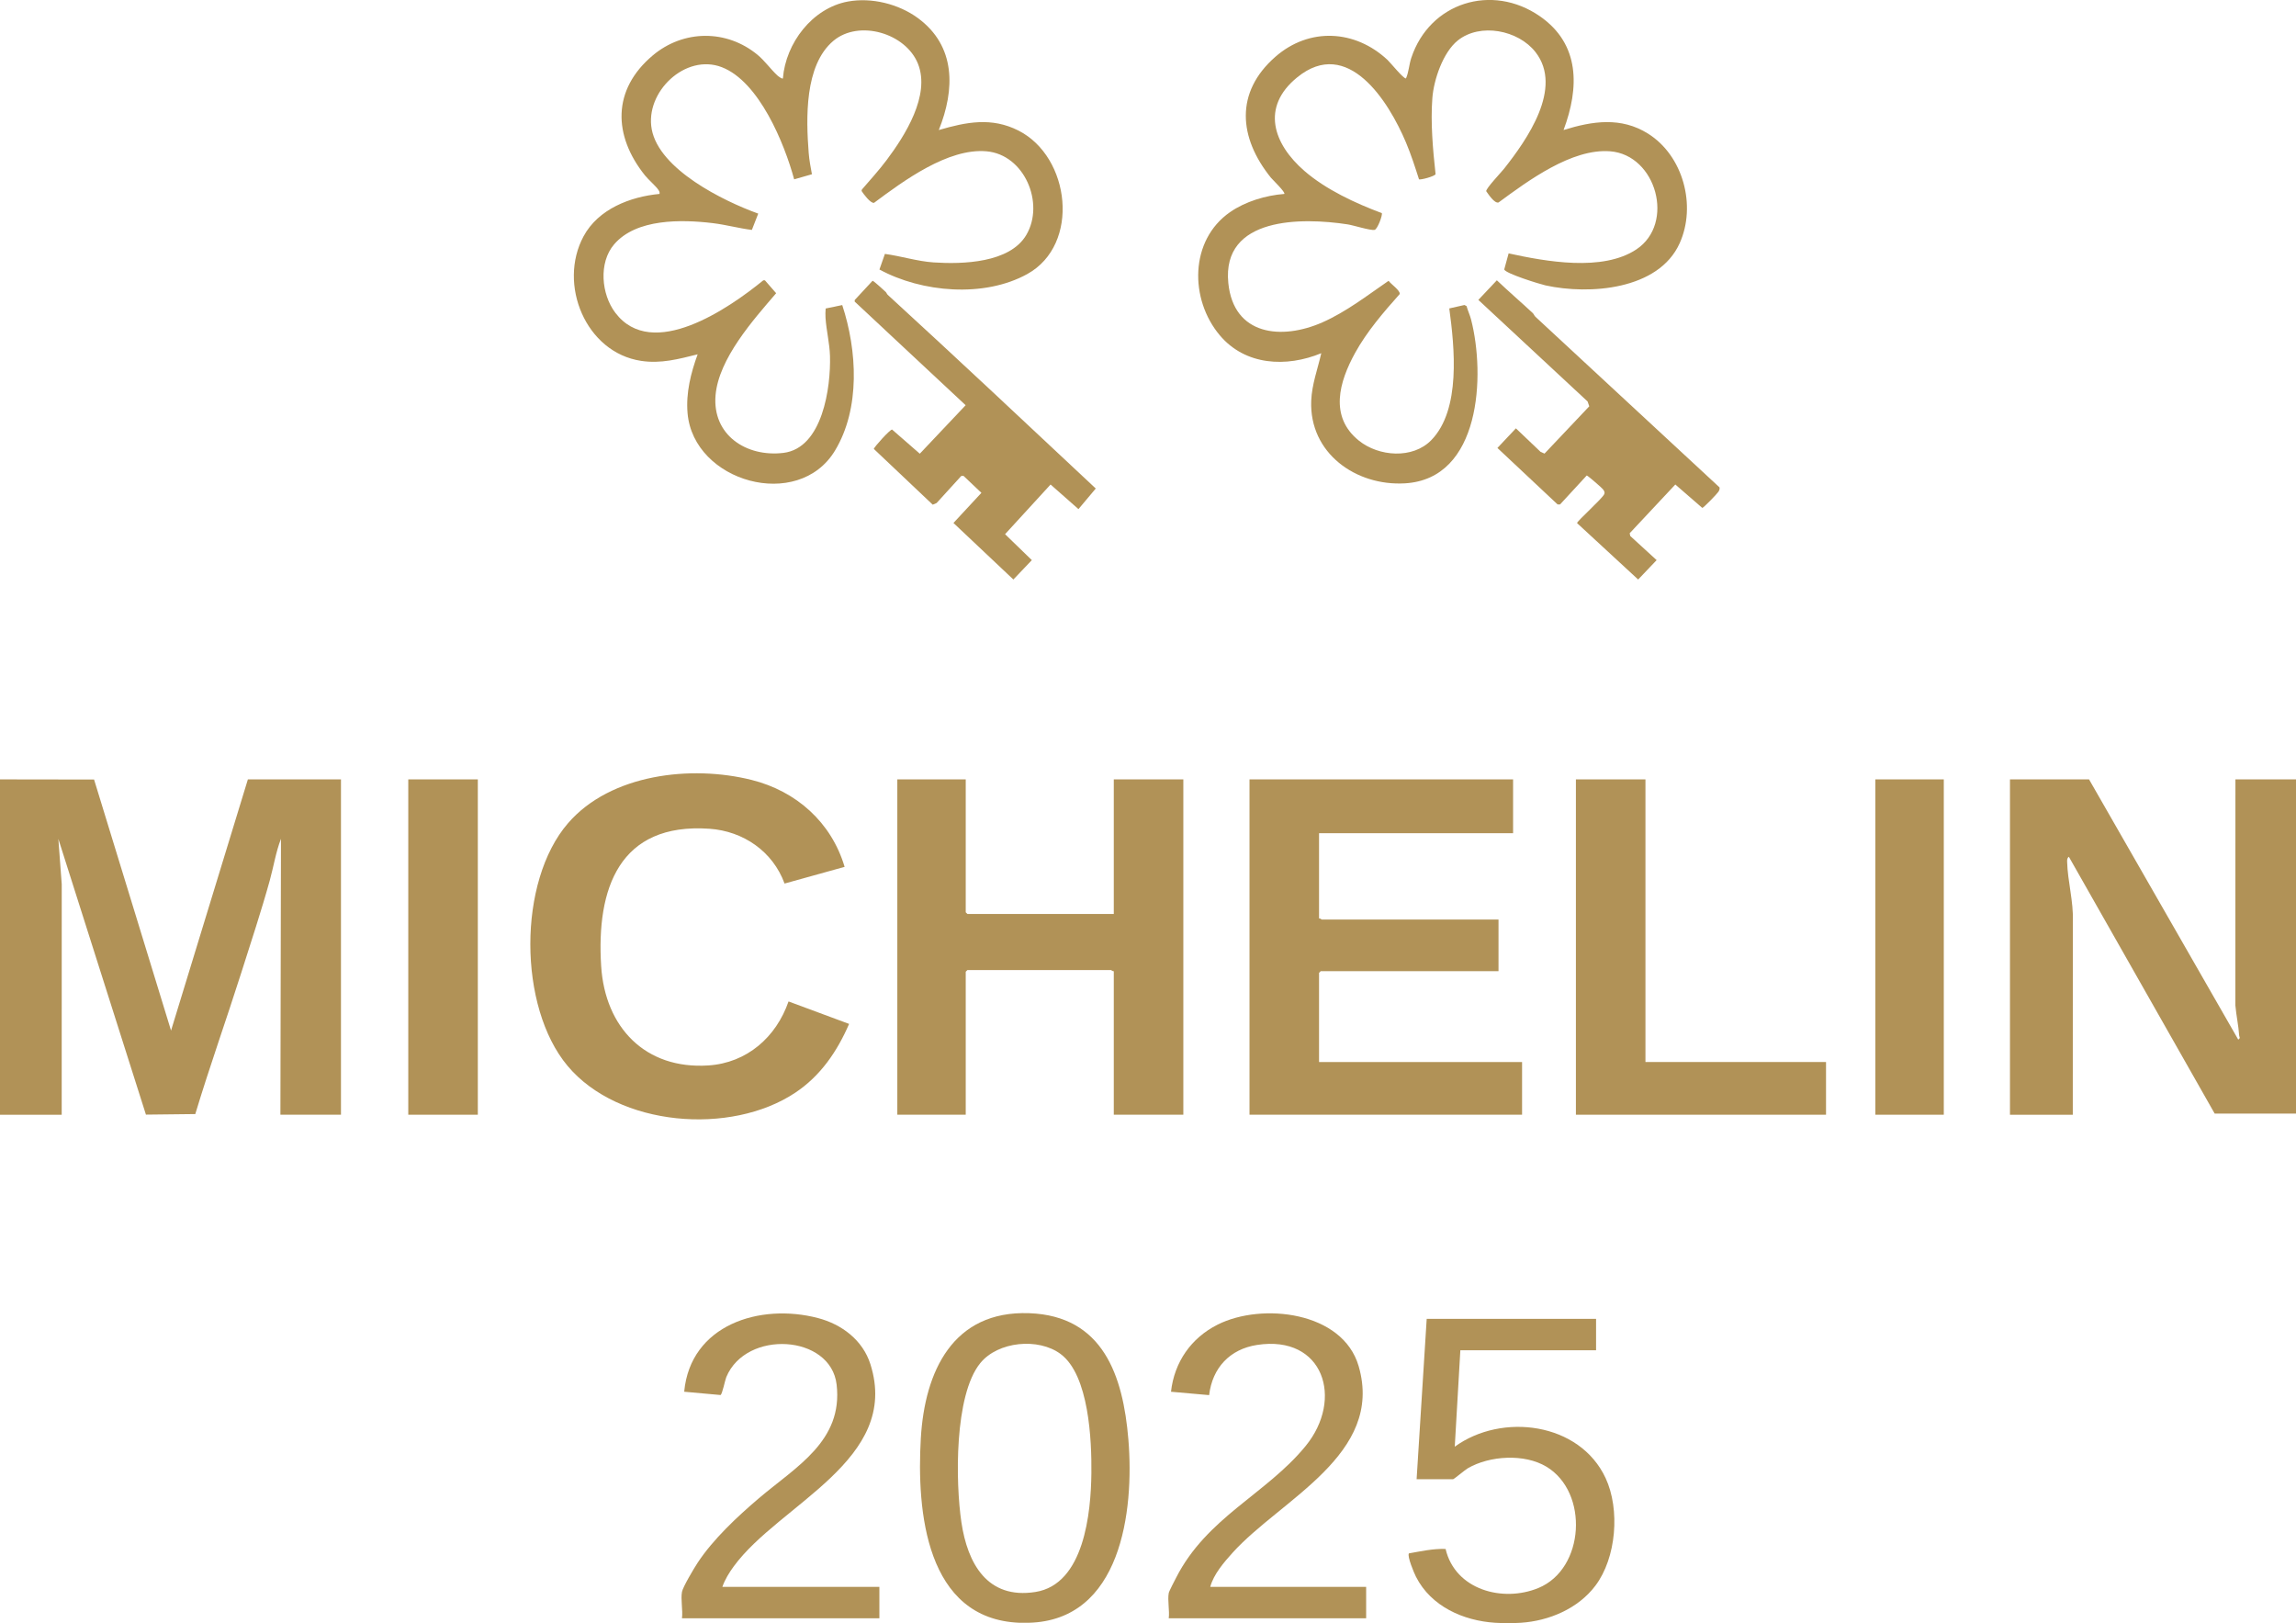
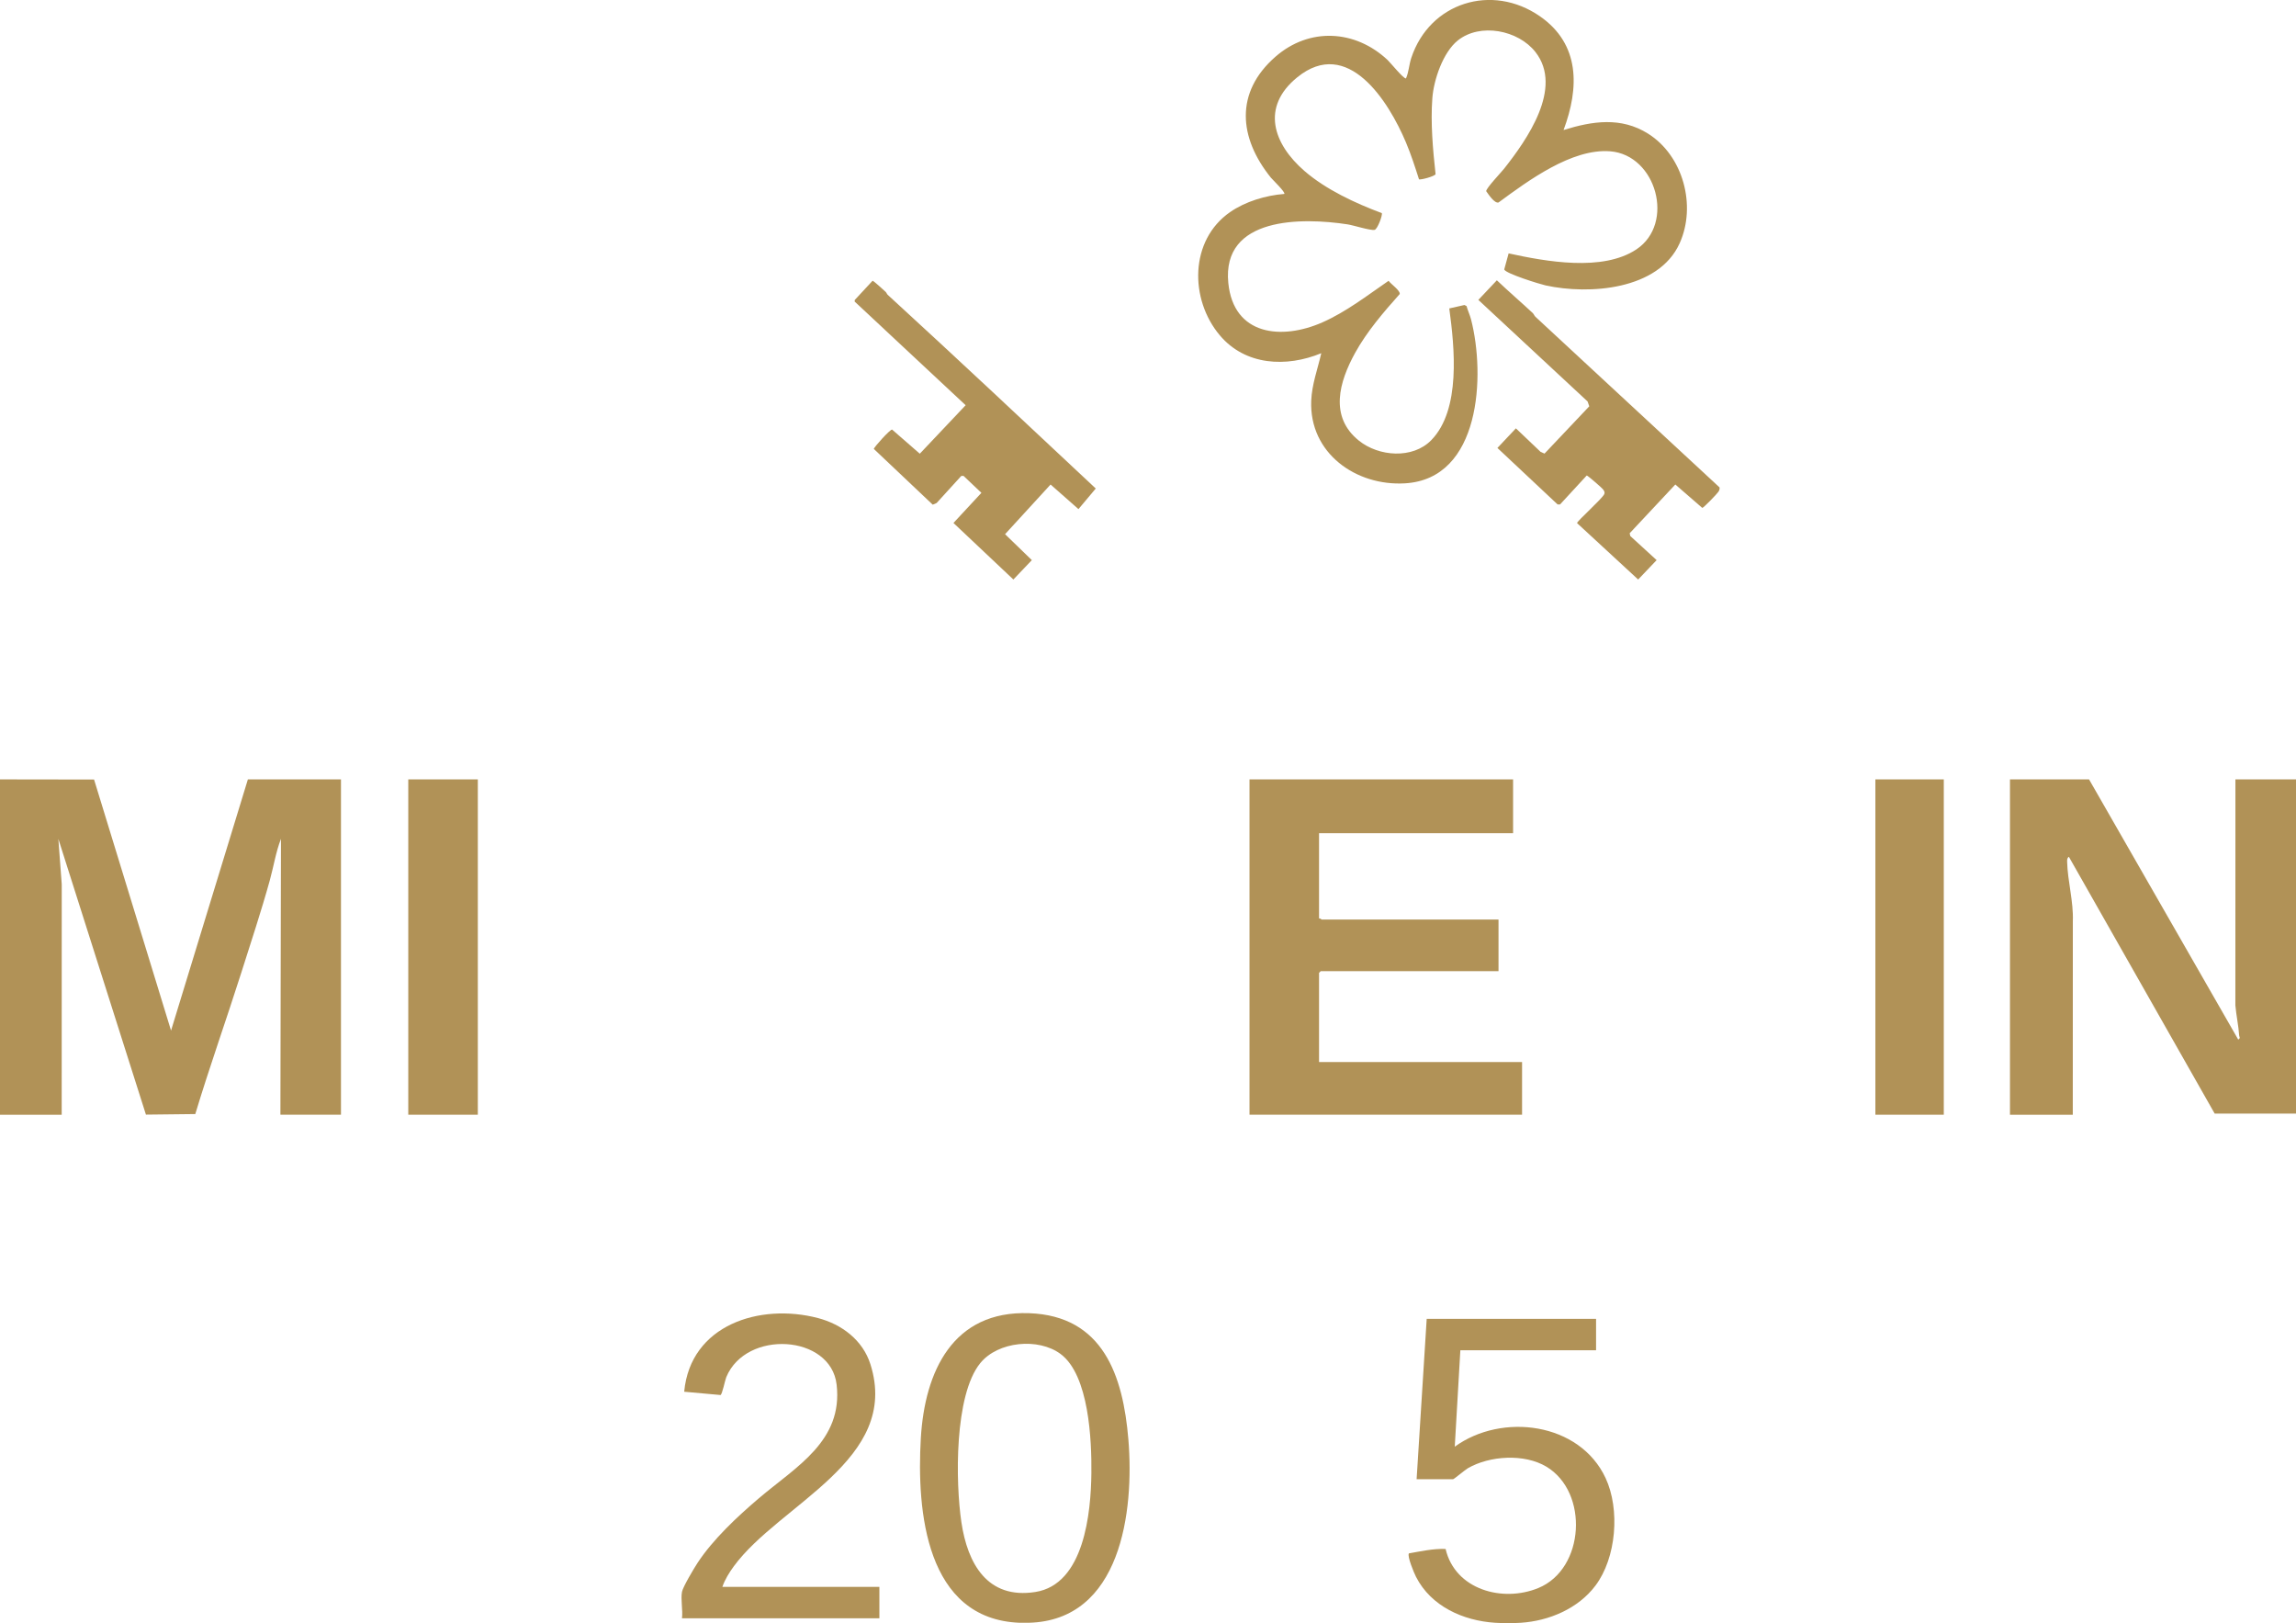
<svg xmlns="http://www.w3.org/2000/svg" id="Layer_2" data-name="Layer 2" width="181.082" height="128" viewBox="0 0 181.082 128">
  <defs>
    <style>
      .cls-1 {
        fill: #b19257;
      }
    </style>
  </defs>
  <g id="Layer_1-2" data-name="Layer 1">
    <g>
      <path class="cls-1" d="M0,61.462l7.419.011,6.071,19.798,6.06-19.809h7.342v26.444h-4.777l.044-21.758c-.407,1.054-.58,2.189-.881,3.277-.672,2.428-1.472,4.835-2.232,7.232-1.187,3.739-2.511,7.439-3.644,11.197l-3.893.044-6.908-21.748.268,3.578-.003,18.179H0v-26.444Z" />
-       <path class="cls-1" d="M80.412,127.971c-7.398-.294-8.124-8.808-7.788-14.552.308-5.269,2.526-10.078,8.545-9.862,5.833.209,7.407,4.932,7.824,9.955.471,5.673-.576,14.282-7.872,14.459h-.708ZM83.652,106.778c-1.753-1.305-4.942-1.003-6.339.716-2.061,2.534-1.955,9.41-1.489,12.549.484,3.258,2.046,6.092,5.83,5.5,3.862-.603,4.388-6.267,4.422-9.376.029-2.581-.186-7.722-2.425-9.389Z" />
+       <path class="cls-1" d="M80.412,127.971c-7.398-.294-8.124-8.808-7.788-14.552.308-5.269,2.526-10.078,8.545-9.862,5.833.209,7.407,4.932,7.824,9.955.471,5.673-.576,14.282-7.872,14.459ZM83.652,106.778c-1.753-1.305-4.942-1.003-6.339.716-2.061,2.534-1.955,9.41-1.489,12.549.484,3.258,2.046,6.092,5.83,5.5,3.862-.603,4.388-6.267,4.422-9.376.029-2.581-.186-7.722-2.425-9.389Z" />
      <path class="cls-1" d="M117.92,127.971c-2.51-.163-5.05-1.285-6.241-3.622-.148-.291-.71-1.614-.561-1.851.952-.167,1.926-.384,2.894-.349.753,3.221,4.503,4.239,7.314,3.082,3.671-1.51,3.999-7.55.635-9.571-1.73-1.039-4.47-.874-6.192.123-.22.127-1.095.867-1.168.867h-2.875l.796-12.647h13.358v2.476h-10.704l-.441,7.606c3.716-2.7,9.852-1.92,11.897,2.476,1.15,2.47.854,6.283-.804,8.483-1.366,1.812-3.66,2.779-5.876,2.926-.599.04-1.435.039-2.035,0Z" />
      <path class="cls-1" d="M176.305,61.462h4.777v26.356h-6.413l-11.5-20.253c-.142.101-.141.237-.137.393.038,1.528.51,3.137.45,4.689l-.004,15.26h-4.954v-26.444h6.237l11.765,20.517c.205-.13.081-.191.072-.334-.05-.784-.229-1.574-.297-2.358l.004-17.825Z" />
-       <path class="cls-1" d="M76.166,61.462v10.48l.133.133h11.544v-10.613h5.485v26.444h-5.485v-11.321c-.087.029-.192-.088-.221-.088h-11.323l-.133.133v11.276h-5.396v-26.444h5.396Z" />
      <path class="cls-1" d="M123.316,10.254c2.277-.711,4.536-1.05,6.661.283,2.775,1.741,3.833,5.68,2.493,8.649-1.661,3.681-7.123,4.077-10.574,3.321-.455-.1-3.16-.938-3.26-1.257l.347-1.268c2.944.643,7.41,1.458,10.077-.315,3.067-2.038,1.58-7.45-2.07-7.736-3.027-.237-6.478,2.33-8.802,4.036-.324.091-.799-.648-.974-.891-.006-.237,1.174-1.473,1.412-1.773,1.801-2.28,4.684-6.367,2.477-9.194-1.358-1.739-4.366-2.331-6.131-.916-1.164.934-1.894,3.096-2.004,4.541-.149,1.947.043,4.067.254,6-.058.167-1.201.479-1.308.403-.313-.978-.63-1.961-1.029-2.908-1.37-3.249-4.591-8.371-8.575-5.13-2.883,2.345-1.895,5.248.571,7.384,1.697,1.47,4.014,2.543,6.098,3.322.088.127-.337,1.282-.57,1.324-.336.061-1.661-.364-2.132-.436-3.581-.549-9.923-.618-9.401,4.623.413,4.151,4.211,4.522,7.422,3.105,1.88-.83,3.538-2.123,5.219-3.277.166.249.946.776.875,1.048-1.265,1.414-2.594,2.964-3.513,4.632-1.26,2.287-2.059,5.032.296,6.925,1.568,1.261,4.238,1.467,5.708-.038,2.355-2.413,1.832-7.331,1.42-10.388l1.193-.27.169.084c.098.357.265.703.357,1.06,1.127,4.377.777,12.572-5.219,12.919-3.869.224-7.547-2.384-7.389-6.504.05-1.298.51-2.51.794-3.759-2.751,1.137-5.993.978-8.006-1.414-2.389-2.838-2.39-7.492.814-9.713,1.209-.839,2.811-1.318,4.274-1.432.129-.112-.949-1.148-1.058-1.285-2.532-3.143-2.858-6.722.361-9.535,2.67-2.334,6.282-2.138,8.837.25.232.217,1.268,1.501,1.457,1.46.222-.492.239-1.073.419-1.616,1.451-4.378,6.368-5.905,10.145-3.284,3.178,2.205,3.11,5.639,1.866,8.968Z" />
-       <path class="cls-1" d="M74.043,10.254c2.171-.634,4.166-1.03,6.282.043,4.094,2.076,4.902,8.984.696,11.313-3.408,1.887-8.327,1.458-11.661-.358l.431-1.229c1.275.171,2.562.586,3.849.671,2.268.15,5.998.053,7.304-2.168,1.468-2.495-.143-6.334-3.14-6.595-3.036-.265-6.545,2.333-8.867,4.062-.267.071-.838-.7-.988-.936l.028-.112c.658-.762,1.336-1.507,1.942-2.312,1.457-1.939,3.467-5.108,2.484-7.595-.957-2.422-4.658-3.518-6.678-1.816-2.289,1.929-2.153,6.126-1.944,8.844.043.556.153,1.127.254,1.675l-1.401.401c-.769-2.833-2.761-7.707-5.706-8.844-2.863-1.106-6.083,1.957-5.525,4.905.599,3.166,5.648,5.651,8.398,6.642l-.502,1.286c-1.039-.129-2.041-.41-3.083-.535-2.453-.295-6.04-.37-7.785,1.678-1.231,1.445-1.009,3.926.097,5.388,2.909,3.844,8.967-.347,11.671-2.556h.13s.885,1.016.885,1.016c-1.811,2.111-4.531,5.157-4.779,8.045-.269,3.142,2.436,4.896,5.345,4.548,3.104-.371,3.75-5.189,3.68-7.639-.029-1.006-.287-2.015-.352-3.009-.016-.244-.01-.496.011-.739l1.307-.271c1.179,3.578,1.442,8.15-.575,11.483-2.908,4.807-11.156,2.462-11.624-2.957-.138-1.594.257-3.165.795-4.641-1.503.372-2.887.753-4.455.517-4.376-.657-6.58-6.043-4.543-9.824,1.158-2.15,3.676-3.124,5.991-3.342.025-.138-.014-.204-.085-.313-.192-.298-.796-.814-1.063-1.148-2.523-3.15-2.596-6.762.616-9.462,2.422-2.036,5.827-2.065,8.27-.041.568.471,1.039,1.143,1.56,1.624.063.058.375.296.432.23.223-2.783,2.315-5.542,5.127-6.062,1.859-.344,4.005.191,5.518,1.302,3.008,2.208,2.938,5.626,1.652,8.829Z" />
      <path class="cls-1" d="M119.335,61.462v4.245h-15.304v6.722c.087-.029.192.088.221.088h13.933v4.068h-14.021l-.133.133v7.031h16.012v4.157h-21.496v-26.444h20.789Z" />
-       <path class="cls-1" d="M66.613,68.36l-4.736,1.316c-.926-2.533-3.253-4.136-5.925-4.321-7.115-.494-8.929,4.714-8.539,10.837.307,4.826,3.48,8.156,8.456,7.828,3.045-.201,5.346-2.233,6.322-5.046l4.776,1.771c-.947,2.181-2.251,4.097-4.254,5.43-5.077,3.378-13.924,2.682-17.948-2.118-3.899-4.651-3.95-14.543.04-19.146,3.362-3.878,9.711-4.595,14.468-3.407,3.528.881,6.298,3.342,7.34,6.856Z" />
-       <polygon class="cls-1" points="129.774 61.462 129.774 83.75 144.016 83.75 144.016 87.906 124.289 87.906 124.289 61.462 129.774 61.462" />
      <rect class="cls-1" x="32.2" y="61.462" width="5.485" height="26.444" />
      <rect class="cls-1" x="147.908" y="61.462" width="5.396" height="26.444" />
      <path class="cls-1" d="M53.785,125.538c.077-.403.964-1.887,1.237-2.301,1.223-1.858,3.134-3.642,4.825-5.081,2.919-2.485,6.657-4.506,6.136-8.97-.461-3.951-7.145-4.352-8.703-.584-.097.235-.32,1.364-.455,1.408l-2.864-.259c.491-5.277,5.966-7.009,10.546-5.811,1.881.492,3.537,1.737,4.141,3.643,2.395,7.554-7.174,11.017-10.777,15.938-.365.498-.694,1.035-.901,1.619h12.385v2.476h-15.569c.081-.616-.11-1.5,0-2.078Z" />
-       <path class="cls-1" d="M92.177,125.627c.029-.154.464-.979.574-1.195,2.421-4.775,7.123-6.615,10.216-10.393,3.04-3.714,1.417-8.785-3.823-7.979-2.145.33-3.526,1.804-3.782,3.958l-3.007-.266c.26-2.337,1.587-4.244,3.681-5.295,3.486-1.75,9.864-1.043,11.119,3.278,2.024,6.963-6.137,10.5-9.938,14.707-.688.762-1.505,1.711-1.767,2.7h12.296v2.476h-15.569c.077-.591-.105-1.435,0-1.99Z" />
      <path class="cls-1" d="M69.854,23.021c.062.056.089.164.162.232,5.502,5.041,10.951,10.161,16.405,15.271l-1.364,1.624-2.2-1.939-3.589,3.917,2.112,2.046-1.457,1.528-4.725-4.459,2.204-2.376-1.412-1.338-.177.007-1.942,2.133-.307.133-4.646-4.397c-.018-.104,1.286-1.556,1.44-1.528l2.185,1.904,3.616-3.824-8.751-8.17.003-.127,1.406-1.516c.075-.011.897.751,1.037.879Z" />
      <path class="cls-1" d="M120.897,24.701c.075.07.111.197.202.282,4.836,4.489,9.681,8.968,14.519,13.454.023.135-.021.233-.09.344-.093.151-1.185,1.286-1.274,1.27l-2.124-1.844-3.6,3.845.047.217,2.079,1.901-1.457,1.53-4.82-4.449c0-.157,1.971-1.908,2.145-2.282.126-.271-.26-.533-.465-.727-.113-.106-.86-.754-.918-.744l-2.102,2.281h-.194s-4.747-4.454-4.747-4.454l1.458-1.546,1.947,1.854.31.137,3.529-3.729-.131-.381-8.617-8.01,1.458-1.546c.932.88,1.906,1.722,2.844,2.594Z" />
    </g>
  </g>
</svg>